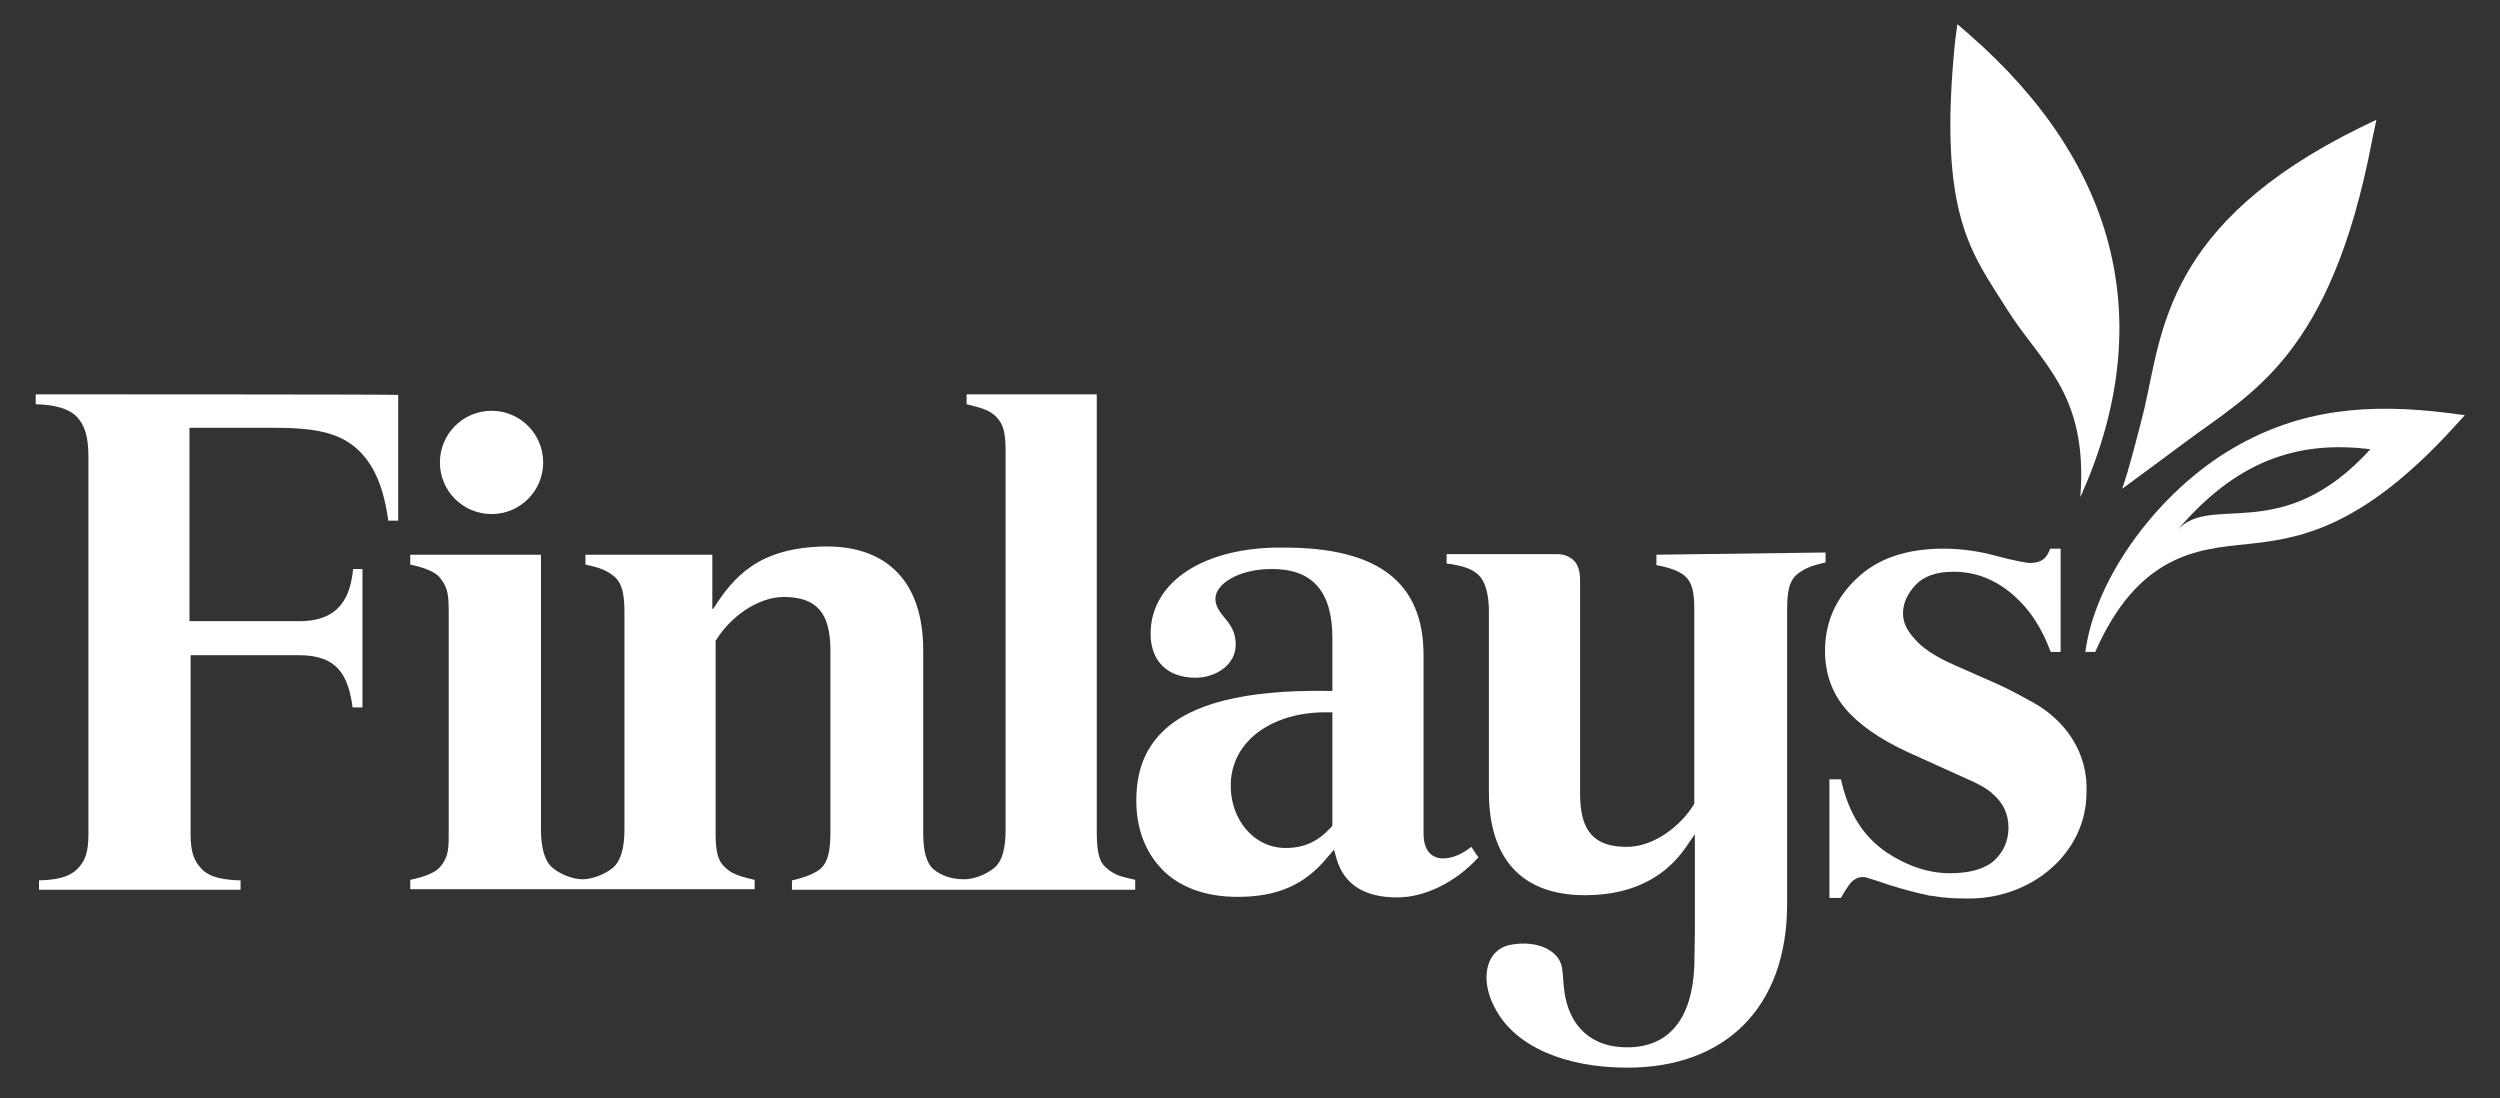
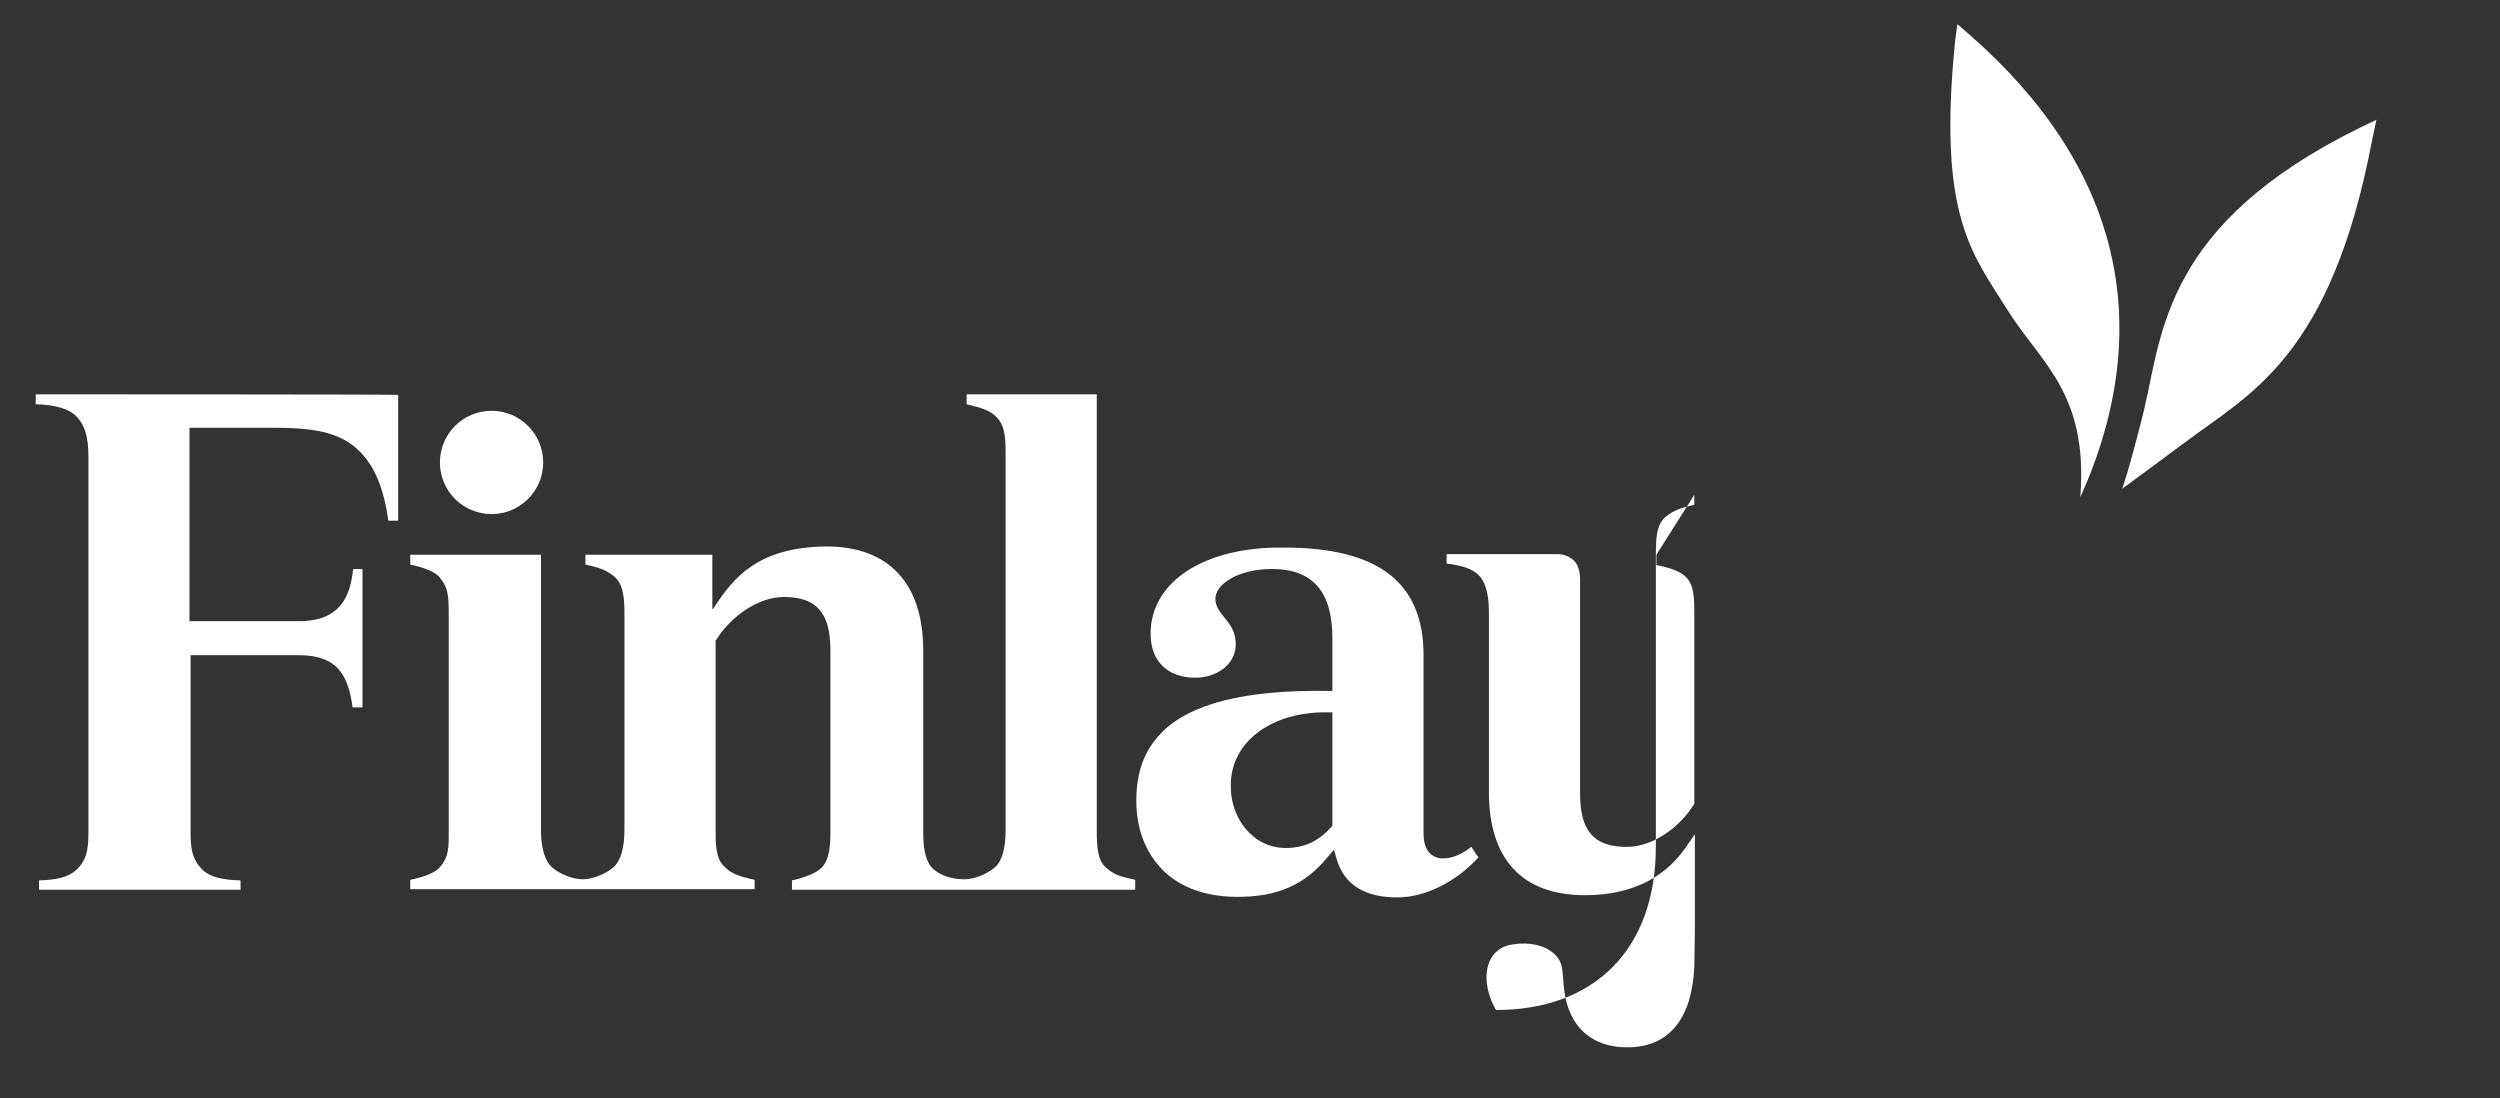
<svg xmlns="http://www.w3.org/2000/svg" version="1.1" id="Layer_1" x="0px" y="0px" viewBox="0 0 455.2 200" style="enable-background:new 0 0 455.2 200;" xml:space="preserve">
  <rect x="0" y="0" width="455.2" height="200" fill="#333333" stroke="none" />
  <style type="text/css">
	.Drop_x0020_Shadow{fill:none;}
	.Round_x0020_Corners_x0020_2_x0020_pt{fill:#FFFFFF;stroke:#1D1D1B;stroke-miterlimit:10;}
	.Live_x0020_Reflect_x0020_X{fill:none;}
	.Bevel_x0020_Soft{fill:url(#SVGID_1_);}
	.Dusk{fill:#FFFFFF;}
	.Foliage_GS{fill:#FFDD00;}
	.Pompadour_GS{fill-rule:evenodd;clip-rule:evenodd;fill:#51AEE2;}
	.st0{fill:#FFFFFF;}
</style>
  <linearGradient id="SVGID_1_" gradientUnits="userSpaceOnUse" x1="-22.391" y1="0" x2="-21.684" y2="0.707">
    <stop offset="0" style="stop-color:#E6E6EB" />
    <stop offset="0.175" style="stop-color:#E2E2E7" />
    <stop offset="0.355" style="stop-color:#D6D6DB" />
    <stop offset="0.537" style="stop-color:#C2C3C6" />
    <stop offset="0.72" style="stop-color:#A5A7A9" />
    <stop offset="0.903" style="stop-color:#818485" />
    <stop offset="1" style="stop-color:#6B6E6E" />
  </linearGradient>
  <g>
    <g>
      <g>
-         <path class="st0" d="M445.8,75.2c-14.4-1.8-26.9-0.8-39.2,6.4c-13.4,7.8-25.1,23.4-26.9,37.1h1.8c7.8-17.7,18.5-18.7,27.4-19.6     c9.2-1,20.6-2.4,37.8-21.2l2.1-2.3L445.8,75.2z M396.4,96.6c10.6-12.5,21.7-16.5,35.2-14.8C415.4,99.6,402.5,89.6,396.4,96.6z" />
-       </g>
+         </g>
    </g>
  </g>
  <path class="st0" d="M429.6,23.3c-35.5,17.5-35.9,37.3-39.2,51.3c-0.9,3.6-2.8,11.1-4,14.4c0,0,8.7-6.4,11.5-8.5  c11.9-8.9,26.5-15.6,34-54.9l0.8-3.8L429.6,23.3z" />
  <path class="st0" d="M356,7.4c-3.3,32.1,3.3,39,9.3,48.7c6.2,10,14.9,15.3,13.5,34.2v0.2c14.1-31.3,7.1-60.3-20.1-84.1l-2.3-2  L356,7.4z" />
  <g>
    <path class="st0" d="M209.5,115.4c0,5,3.1,8,8.2,8c3.6,0,7.3-2.3,7.3-6c0-2.4-1-3.7-2.1-5c-0.8-1-1.6-2-1.6-3.4   c0-2.6,4.1-5.4,10.3-5.4c7.4,0,11,4.1,11,12.6v9.6h-1c-14.9-0.2-24.8,2.3-30,7.5c-3.2,3.2-4.7,7.2-4.7,12.5c0,5,1.6,9.3,4.7,12.5   c3.2,3.3,8,5,13.7,5c7.2,0,12.2-2.1,16.4-7.2l1.2-1.4l0.5,1.8c1.4,4.6,5.1,6.9,11,6.9c5.1,0,10.7-2.8,14.8-7.3   c-0.4-0.5-0.8-1.2-1.3-1.9c-1.8,1.4-3.5,2.1-5.2,2.1c-0.8,0-3.5-0.3-3.5-4.5v-32.5c0-13.3-8.3-19.6-25.4-19.6   C219.3,99.5,209.5,105.9,209.5,115.4z M224.1,142.7c0.2-8,7.8-13.1,17.5-13h1v20.6l-0.2,0.3c-2.4,2.6-4.9,3.8-8.3,3.8   C228.1,154.4,223.9,148.9,224.1,142.7z" />
    <path class="st0" d="M80.1,84.2c0,5.2,4.2,9.4,9.4,9.4s9.4-4.2,9.4-9.4s-4.2-9.4-9.4-9.4S80.1,79,80.1,84.2z" />
    <path class="st0" d="M6.5,71.8c0,0.7,0,1.1,0,1.8c3.5,0.1,6,0.8,7.4,2.2c1.5,1.5,2.2,3.7,2.2,7.3v68.7c0,3.5-0.6,5-2.1,6.5   c-1.6,1.5-3.8,1.9-6.9,2c0,0.6,0,1,0,1.7c1.8,0,34.9,0,36.7,0c0-0.7,0-1.1,0-1.7c-3.1-0.1-5.4-0.5-6.9-1.9c-1.5-1.5-2.2-3-2.2-6.6   v-32.5h19.8c6.9,0,8.9,3.6,9.7,9.5c0.7,0,1,0,1.8,0c0-1.8,0-23.4,0-25.2c-0.7,0-1,0-1.7,0c-0.5,4.9-2.3,9.5-9.8,9.5H34.5V77.9h15.9   c7.8,0,12,1.2,15.1,4.3c2.7,2.7,4.4,6.7,5.2,12.6c0.7,0,1,0,1.8,0c0-1.8,0-21.1,0-22.9C70.5,71.8,8.4,71.8,6.5,71.8z" />
-     <path class="st0" d="M301.6,101v1.9c2.2,0.4,4,1,5.1,1.9c1.4,1.2,1.8,2.9,1.8,6.2v35.3l-0.1,0.2c-2.3,3.8-7.2,7.7-12.2,7.7   c-6,0-8.5-2.9-8.5-9.7v-38.9c0-1.6-0.4-2.9-1.2-3.6c-1.2-1.1-2.7-1.1-2.7-1.1s-18.6,0-20.4,0v1.7c2.9,0.4,4.4,0.9,5.6,1.9   c1.4,1.2,2.1,3.5,2.1,6.9v32.8c0,12.3,6.1,18.8,17.5,18.8c9.5,0,15-4,18.2-8.5l1.8-2.6v18c0,0-0.1,5.2-0.1,6.1   c-0.4,9.1-4.3,14.6-12,14.7c-6.7,0.1-10.9-3.8-11.7-10.5c-0.2-1.6-0.2-2.9-0.4-4c-0.2-1.3-1-2.4-2.3-3.2c-1.9-1.2-4.7-1.5-7.4-0.9   c-1.6,0.4-2.9,1.5-3.5,3c-1,2.4-0.6,5.7,1.2,8.8c3.6,6.6,12.5,10.5,23.9,10.5c17.8,0,29.1-10.9,29.1-29.8v-53.3   c0-3.5,0.3-5.5,1.9-6.8c1.3-1,2.5-1.5,5.1-2.1v-1.8L301.6,101L301.6,101z" />
-     <path class="st0" d="M370,127.8c-1.8-1-3.8-2.1-6.2-3.2l-7.7-3.4c-3.7-1.6-6.2-3.3-7.5-4.9c-1.4-1.5-2.1-3-2.1-4.6   c0-1.9,0.8-3.6,2.3-5.2c1.5-1.6,3.8-2.4,6.9-2.4c4,0,7.5,1.4,10.6,4c3.5,3,5.5,6.4,7.1,10.6h1.8V99.9h-1.9   c-0.3,0.8-0.7,1.5-1.2,1.9c-0.5,0.4-1.3,0.7-2.4,0.7c-0.8,0-2.9-0.4-6.3-1.3c-3.3-0.9-6.5-1.3-9.5-1.3c-6.8,0-12.1,1.8-15.9,5.5   c-3.8,3.6-5.7,8-5.7,13.1c0,4,1.2,7.5,3.6,10.4c2.4,2.9,6.3,5.7,11.8,8.2l10.4,4.7c2.3,1,3.9,1.9,4.9,2.9c1.8,1.6,2.7,3.6,2.7,6   c0,2.4-0.9,4.4-2.6,6c-1.7,1.5-4.4,2.3-8,2.3c-4,0-7.8-1.3-11.6-3.8c-4.2-2.9-6.9-7-8.3-13.3h-2.1v21.6h2.1   c0.7-1.3,1.4-2.3,1.9-2.9c0.5-0.5,1.2-0.9,2-0.9c0.3,0,0.6,0,0.8,0.1c0.2,0.1,0.7,0.2,1.6,0.5l2.4,0.8c2.8,0.9,5.2,1.5,7.1,1.9   c0.2,0.1,0.5,0.1,0.7,0.1c0.7,0.1,1.3,0.2,2,0.3c0.1,0,0.2,0,0.2,0c1.6,0.2,3.3,0.2,4.6,0.2c11.8,0,21.4-8.6,21.4-19.2   C380.3,137.2,376.1,131.1,370,127.8z" />
+     <path class="st0" d="M301.6,101v1.9c2.2,0.4,4,1,5.1,1.9c1.4,1.2,1.8,2.9,1.8,6.2v35.3l-0.1,0.2c-2.3,3.8-7.2,7.7-12.2,7.7   c-6,0-8.5-2.9-8.5-9.7v-38.9c0-1.6-0.4-2.9-1.2-3.6c-1.2-1.1-2.7-1.1-2.7-1.1s-18.6,0-20.4,0v1.7c2.9,0.4,4.4,0.9,5.6,1.9   c1.4,1.2,2.1,3.5,2.1,6.9v32.8c0,12.3,6.1,18.8,17.5,18.8c9.5,0,15-4,18.2-8.5l1.8-2.6v18c0,0-0.1,5.2-0.1,6.1   c-0.4,9.1-4.3,14.6-12,14.7c-6.7,0.1-10.9-3.8-11.7-10.5c-0.2-1.6-0.2-2.9-0.4-4c-0.2-1.3-1-2.4-2.3-3.2c-1.9-1.2-4.7-1.5-7.4-0.9   c-1.6,0.4-2.9,1.5-3.5,3c-1,2.4-0.6,5.7,1.2,8.8c17.8,0,29.1-10.9,29.1-29.8v-53.3   c0-3.5,0.3-5.5,1.9-6.8c1.3-1,2.5-1.5,5.1-2.1v-1.8L301.6,101L301.6,101z" />
    <path class="st0" d="M129.7,110.9c0,0,0-8.3,0-9.9h-23.1v1.8c2.4,0.5,3.9,1,5.4,2.3c1.3,1.2,1.7,3.2,1.7,6.4v39.5   c0,3.5-0.7,5.8-2.1,7c-1.3,1.1-3.7,2.1-5.5,2.1c-1.9,0-4.2-1-5.5-2.1c-1.4-1.2-2.1-3.5-2.1-7c0,0,0-48.1,0-50H74.7v1.8   c2.4,0.5,4.6,1.3,5.4,2.4c1.5,1.8,1.6,3.2,1.6,6.6v39.2c0,3.3,0.1,4.9-1.6,6.9c-0.8,0.9-2.5,1.7-5.4,2.3v1.7h62.7v-1.7   c-3.7-0.8-4.6-1.5-5.5-2.4c-1.2-1.1-1.6-2.8-1.6-6.1v-35.1l0.2-0.2c2.3-3.8,7.3-7.7,12.2-7.7c6,0,8.5,2.9,8.5,9.7v33.3   c0,3.3-0.5,5.2-1.6,6.3c-0.9,0.9-3,1.8-5.4,2.3v1.7h62.5v-1.8c-1.9-0.5-3.6-0.6-5.4-2.3c-1.4-1.3-1.6-3.5-1.6-6.8   c0,0,0-77.3,0-79.3h-23.7v1.8c2.7,0.7,4.1,1,5.4,2.3c1.4,1.4,1.7,3.2,1.7,6.4v68.8c0,3.3-0.6,5.5-1.8,6.7c-1,0.9-3.3,2.3-5.8,2.3   c-2.6,0-4.4-0.9-5.5-1.8c-1.3-1.1-1.9-3.3-1.9-6.6v-33.3c0-12.2-6.3-18.9-17.6-18.9c-12.5,0.1-17,5.7-20.6,11.3L129.7,110.9z" />
  </g>
</svg>